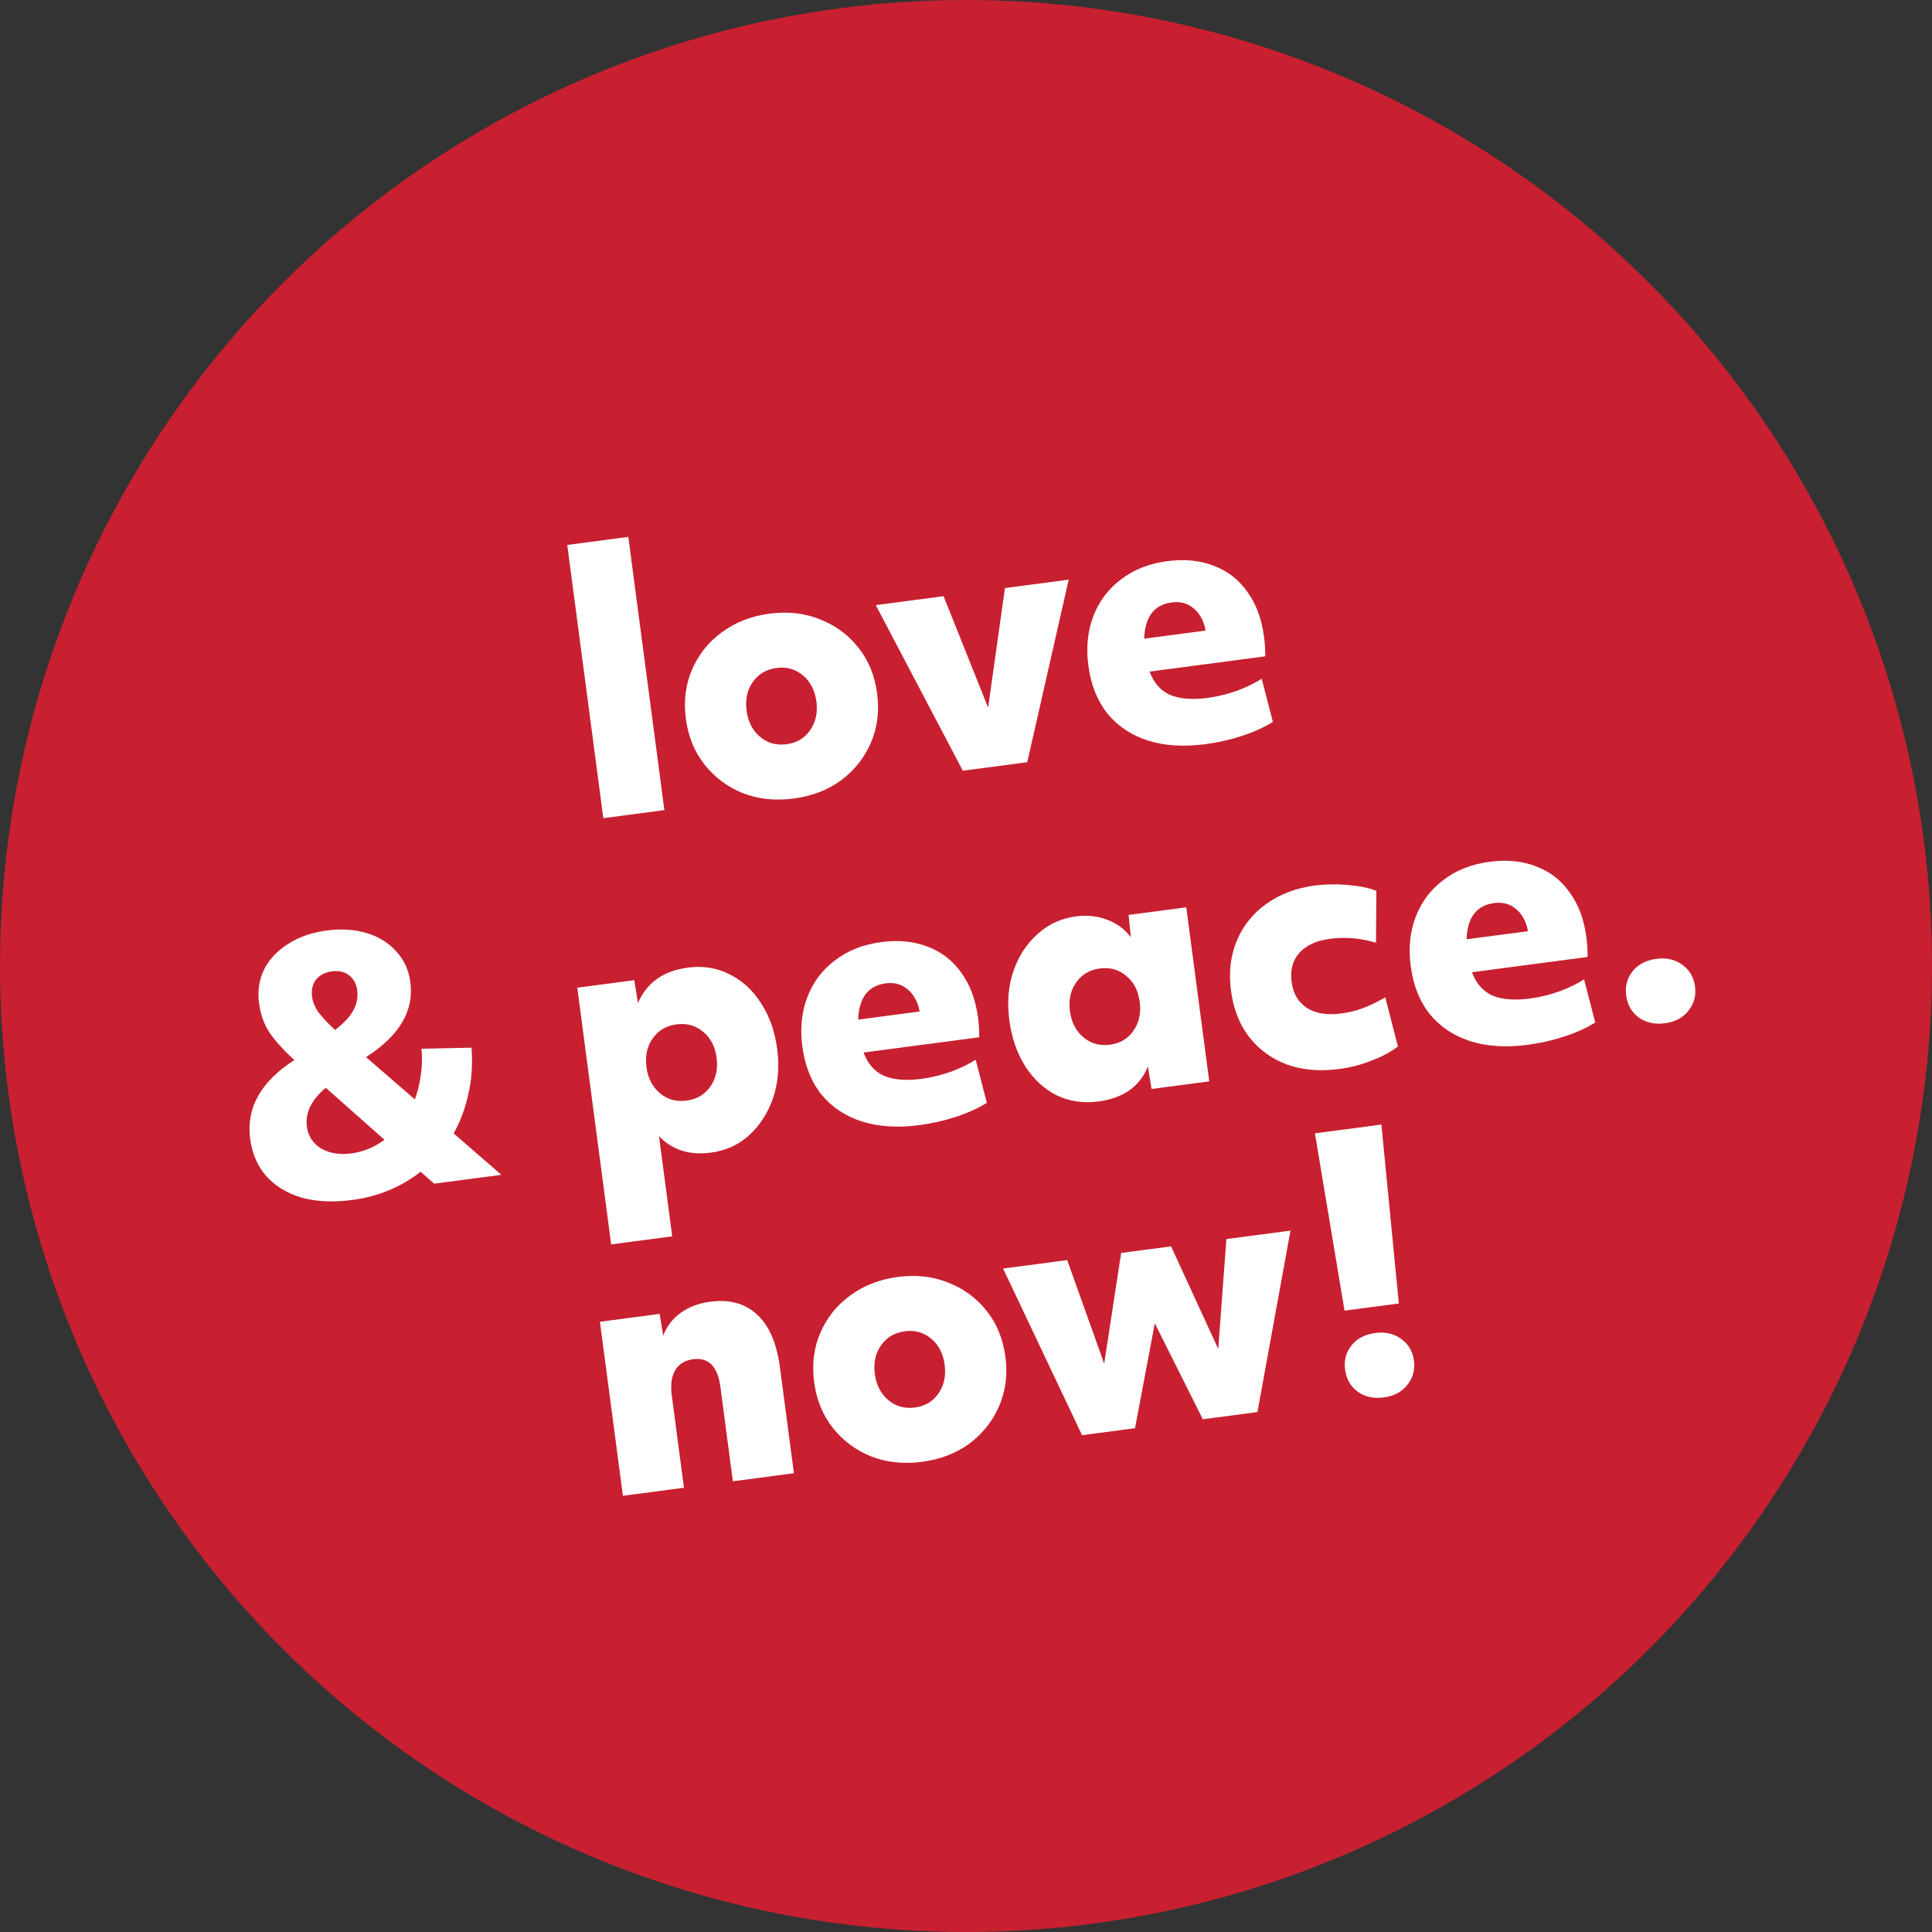
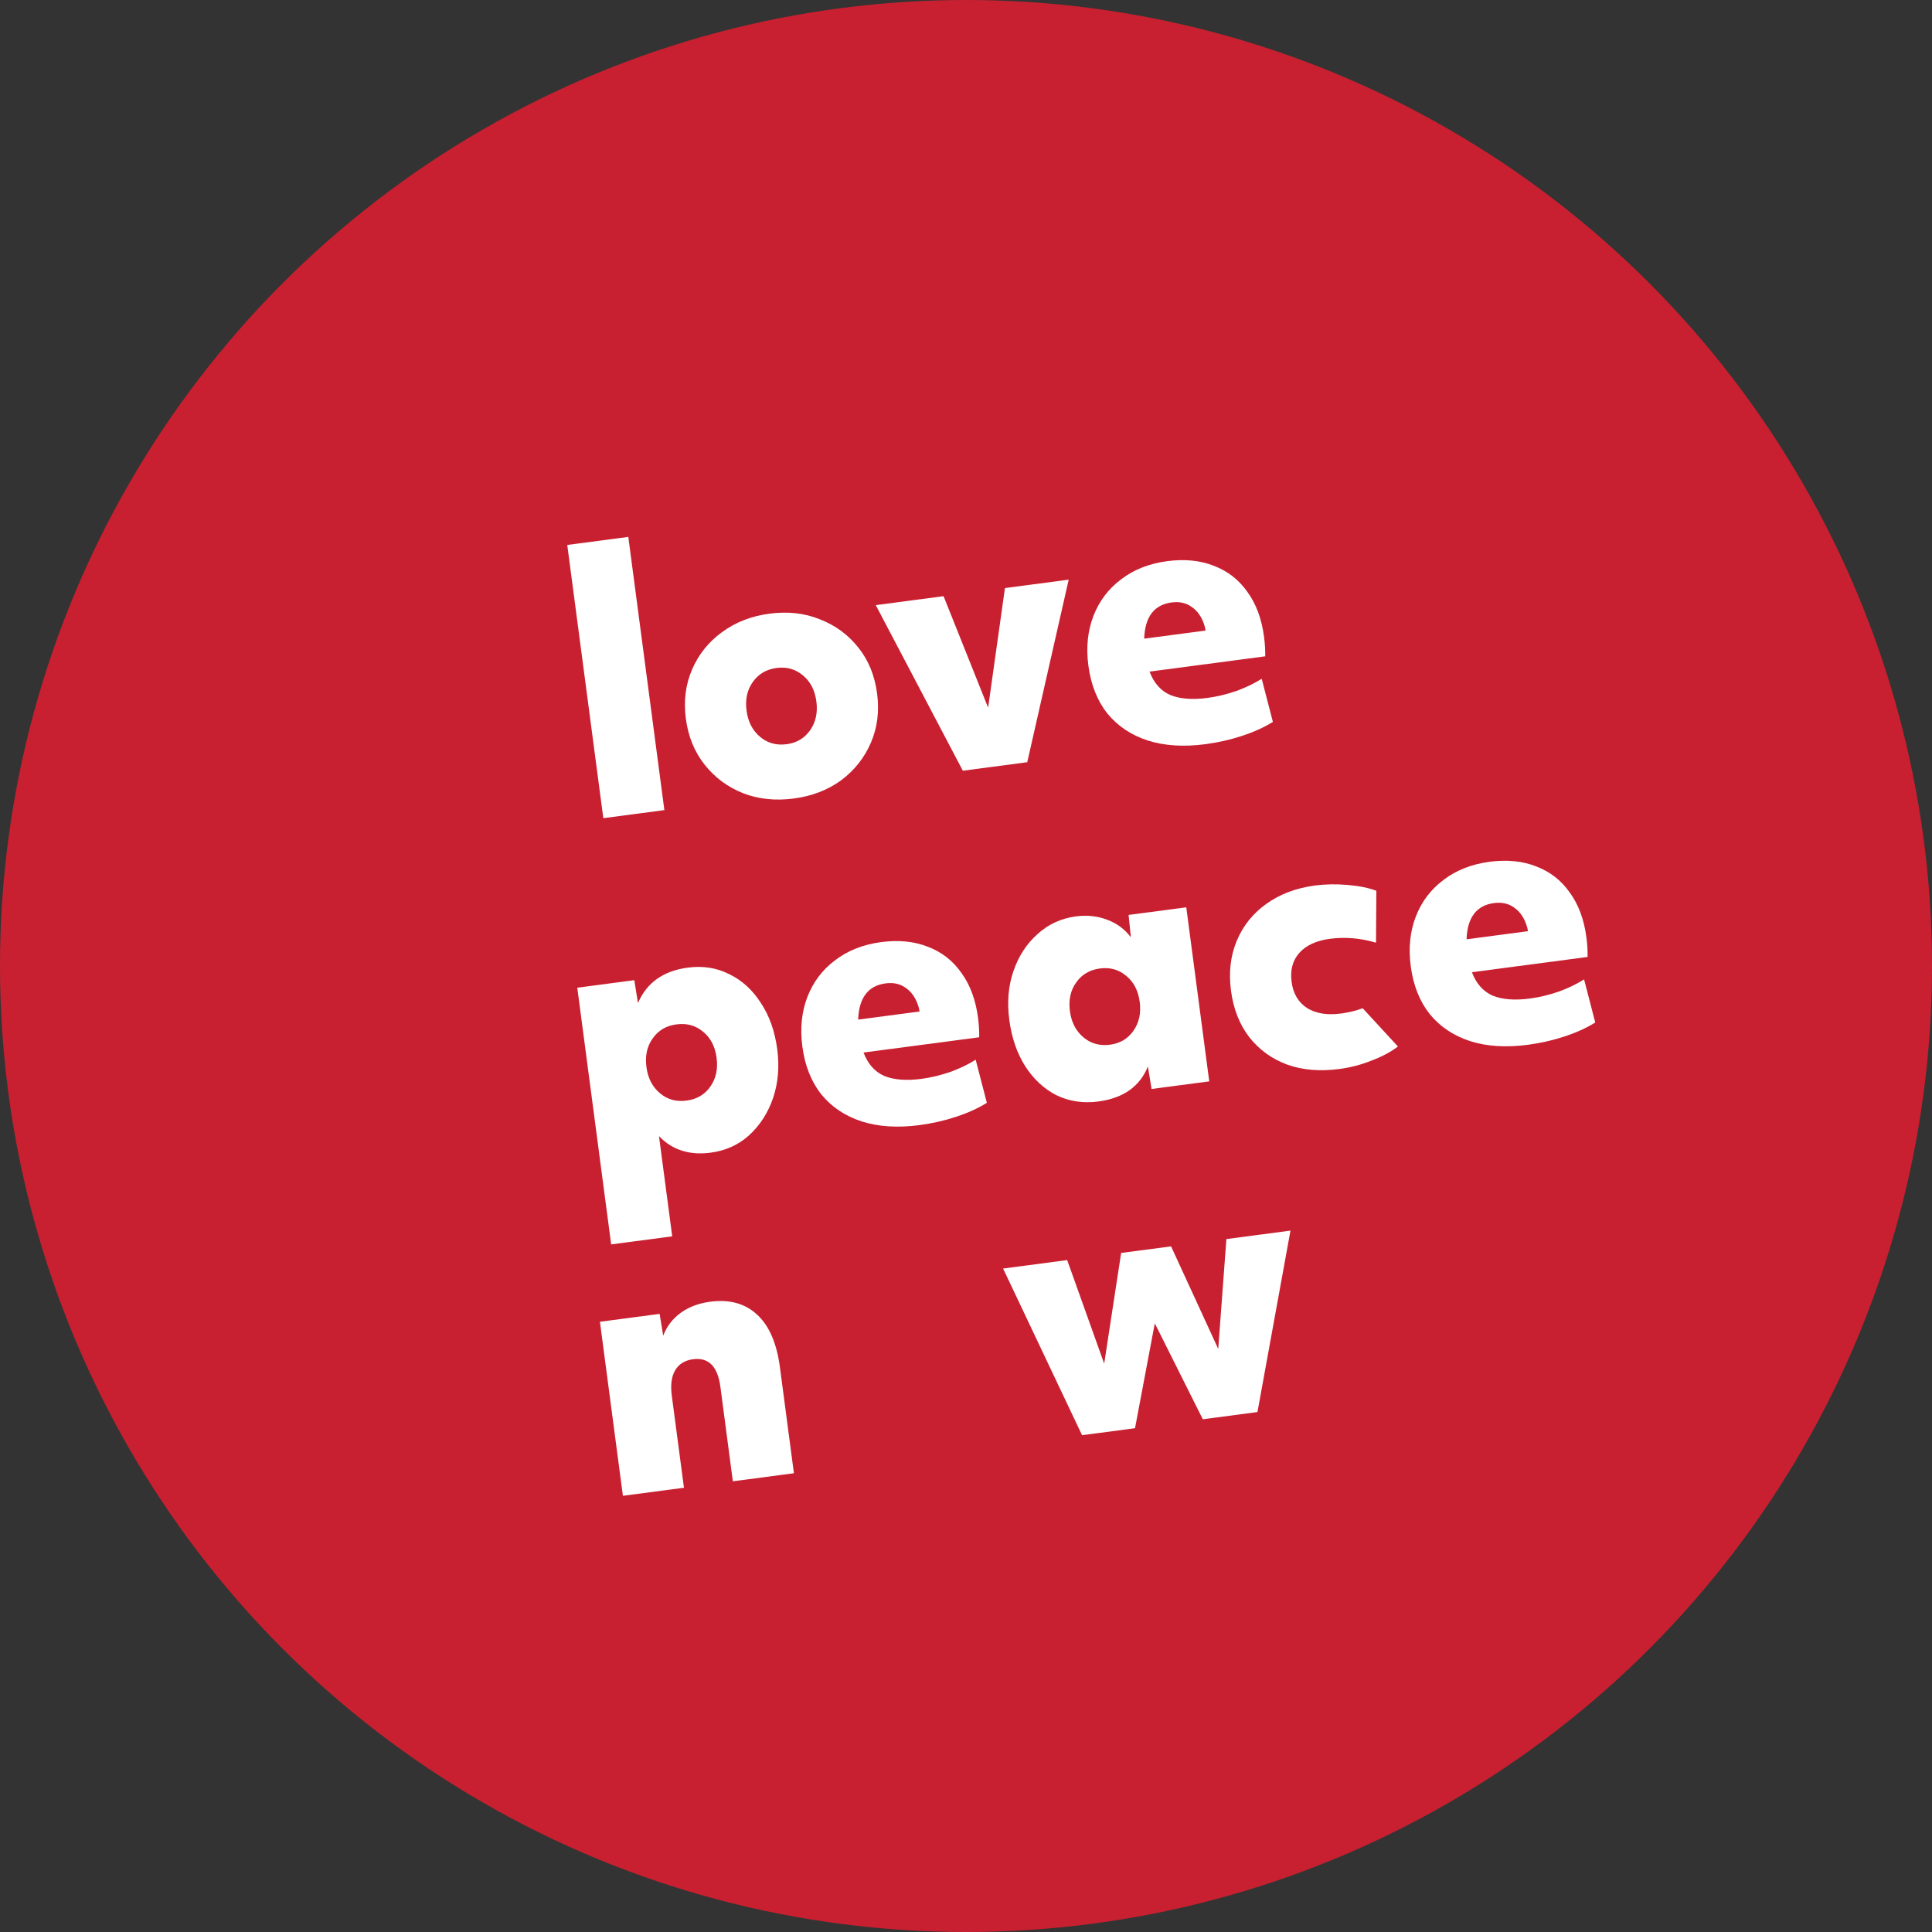
<svg xmlns="http://www.w3.org/2000/svg" width="280" height="280" viewBox="0 0 280 280" fill="none">
  <rect x="0" y="0" width="280" height="280" fill="#333333" stroke="none" />
  <circle cx="140" cy="140" r="140" fill="#C82030" />
-   <path d="M190.571 164.253L200.202 162.982L202.729 188.909L194.859 189.948L190.571 164.253ZM200.548 202.526C199.049 202.724 197.785 202.443 196.756 201.684C195.727 200.924 195.123 199.86 194.942 198.491C194.766 197.155 195.076 195.987 195.872 194.987C196.668 193.986 197.816 193.387 199.315 193.189C200.782 192.996 202.029 193.278 203.058 194.038C204.119 194.793 204.738 195.839 204.914 197.175C205.095 198.544 204.771 199.73 203.942 200.735C203.146 201.735 202.014 202.332 200.548 202.526Z" fill="white" />
  <path d="M145.376 183.847L154.664 182.621L160.027 197.629L162.485 181.588L169.72 180.633L176.557 195.497L177.737 179.575L187.025 178.349L182.24 204.644L174.321 205.69L167.363 191.787L164.495 206.987L156.821 208L145.376 183.847Z" fill="white" />
-   <path d="M133.641 211.856C130.969 212.208 128.514 211.952 126.278 211.087C124.038 210.189 122.181 208.809 120.708 206.948C119.236 205.087 118.33 202.869 117.99 200.294C117.65 197.719 117.95 195.342 118.889 193.163C119.828 190.983 121.265 189.185 123.2 187.769C125.163 186.316 127.465 185.416 130.105 185.067C132.777 184.714 135.217 184.989 137.425 185.891C139.662 186.757 141.516 188.12 142.989 189.981C144.457 191.81 145.363 194.028 145.707 196.635C146.047 199.21 145.747 201.587 144.808 203.767C143.869 205.946 142.434 207.76 140.503 209.209C138.568 210.625 136.281 211.507 133.641 211.856ZM136.908 197.797C136.693 196.167 136.046 194.91 134.968 194.024C133.885 193.106 132.61 192.744 131.144 192.937C129.645 193.135 128.491 193.818 127.684 194.986C126.872 196.121 126.574 197.503 126.789 199.132C127 200.729 127.647 201.987 128.729 202.905C129.812 203.823 131.103 204.183 132.602 203.985C134.069 203.792 135.206 203.111 136.013 201.943C136.82 200.776 137.119 199.394 136.908 197.797Z" fill="white" />
  <path d="M86.946 191.56L95.599 190.418L96.116 193.582C96.632 192.221 97.481 191.114 98.662 190.262C99.842 189.41 101.264 188.874 102.926 188.655C105.728 188.285 108 188.913 109.74 190.541C111.475 192.135 112.573 194.676 113.034 198.163L115.06 213.513L106.212 214.681L104.405 200.993C104.014 198.027 102.694 196.693 100.445 196.99C99.239 197.149 98.366 197.695 97.826 198.629C97.315 199.525 97.16 200.739 97.362 202.271L99.124 215.616L90.276 216.784L86.946 191.56Z" fill="white" />
-   <path d="M237.493 147.458C236.465 146.699 235.86 145.635 235.679 144.266C235.503 142.93 235.813 141.762 236.609 140.761C237.438 139.756 238.586 139.157 240.053 138.964C241.519 138.77 242.767 139.053 243.795 139.813C244.857 140.568 245.475 141.613 245.652 142.949C245.832 144.318 245.508 145.505 244.679 146.51C243.883 147.51 242.752 148.107 241.285 148.301C239.819 148.494 238.555 148.213 237.493 147.458Z" fill="white" />
  <path d="M221.427 151.419C218.266 151.837 215.473 151.658 213.05 150.884C210.66 150.105 208.714 148.804 207.213 146.979C205.74 145.118 204.821 142.802 204.456 140.032C204.107 137.392 204.354 134.989 205.195 132.822C206.036 130.655 207.378 128.887 209.219 127.516C211.057 126.113 213.279 125.24 215.886 124.895C218.428 124.56 220.697 124.791 222.692 125.589C224.683 126.354 226.292 127.617 227.519 129.378C228.775 131.102 229.575 133.268 229.919 135.875C229.979 136.331 230.023 136.79 230.051 137.25C230.078 137.711 230.092 138.19 230.091 138.687L213.324 140.901C213.939 142.544 214.933 143.672 216.307 144.287C217.71 144.864 219.519 145.007 221.735 144.714C223.071 144.538 224.453 144.206 225.881 143.719C227.305 143.2 228.536 142.606 229.575 141.938L231.196 148.19C229.909 148.99 228.407 149.669 226.691 150.227C225.006 150.781 223.252 151.178 221.427 151.419ZM221.442 134.955C221.399 134.629 221.325 134.324 221.221 134.039C220.843 132.928 220.252 132.095 219.449 131.537C218.641 130.948 217.667 130.728 216.527 130.879C213.985 131.214 212.657 132.964 212.545 136.129L221.442 134.955Z" fill="white" />
-   <path d="M199.42 136.619C198.247 136.276 197.108 136.062 196.003 135.975C194.897 135.889 193.823 135.915 192.78 136.053C190.792 136.315 189.306 136.992 188.323 138.083C187.34 139.175 186.962 140.584 187.19 142.311C187.414 144.006 188.161 145.267 189.43 146.094C190.696 146.888 192.339 147.152 194.359 146.886C195.435 146.744 196.479 146.49 197.491 146.124C198.532 145.721 199.624 145.196 200.765 144.548L202.6 151.667C201.545 152.469 200.259 153.153 198.743 153.718C197.262 154.311 195.724 154.713 194.127 154.924C191.292 155.298 188.76 155.085 186.533 154.285C184.301 153.452 182.467 152.119 181.031 150.286C179.628 148.449 178.752 146.21 178.404 143.571C178.055 140.931 178.334 138.523 179.241 136.348C180.147 134.172 181.57 132.393 183.51 131.01C185.478 129.589 187.83 128.699 190.568 128.337C192.099 128.135 193.687 128.108 195.332 128.255C197.008 128.399 198.388 128.681 199.472 129.102L199.42 136.619Z" fill="white" />
+   <path d="M199.42 136.619C198.247 136.276 197.108 136.062 196.003 135.975C194.897 135.889 193.823 135.915 192.78 136.053C190.792 136.315 189.306 136.992 188.323 138.083C187.34 139.175 186.962 140.584 187.19 142.311C187.414 144.006 188.161 145.267 189.43 146.094C190.696 146.888 192.339 147.152 194.359 146.886C195.435 146.744 196.479 146.49 197.491 146.124L202.6 151.667C201.545 152.469 200.259 153.153 198.743 153.718C197.262 154.311 195.724 154.713 194.127 154.924C191.292 155.298 188.76 155.085 186.533 154.285C184.301 153.452 182.467 152.119 181.031 150.286C179.628 148.449 178.752 146.21 178.404 143.571C178.055 140.931 178.334 138.523 179.241 136.348C180.147 134.172 181.57 132.393 183.51 131.01C185.478 129.589 187.83 128.699 190.568 128.337C192.099 128.135 193.687 128.108 195.332 128.255C197.008 128.399 198.388 128.681 199.472 129.102L199.42 136.619Z" fill="white" />
  <path d="M175.253 156.719L166.894 157.822L166.364 154.56C165.189 157.467 162.793 159.159 159.176 159.637C156.993 159.925 154.98 159.627 153.139 158.743C151.327 157.822 149.817 156.429 148.609 154.566C147.397 152.67 146.619 150.419 146.275 147.812C145.935 145.237 146.137 142.873 146.881 140.719C147.624 138.565 148.782 136.788 150.355 135.386C151.923 133.953 153.782 133.094 155.933 132.81C157.562 132.595 159.076 132.76 160.475 133.304C161.868 133.817 163.008 134.661 163.893 135.837L163.564 132.598L171.924 131.495L175.253 156.719ZM164.285 149.363C165.093 148.196 165.391 146.814 165.18 145.217C164.965 143.587 164.319 142.33 163.24 141.444C162.157 140.526 160.883 140.164 159.416 140.357C157.917 140.555 156.764 141.238 155.956 142.406C155.145 143.541 154.846 144.923 155.061 146.553C155.272 148.149 155.919 149.407 157.002 150.325C158.085 151.243 159.375 151.603 160.875 151.405C162.341 151.212 163.478 150.531 164.285 149.363Z" fill="white" />
  <path d="M133.254 163.059C130.093 163.476 127.301 163.298 124.877 162.523C122.487 161.745 120.541 160.443 119.04 158.619C117.568 156.757 116.648 154.442 116.283 151.672C115.934 149.032 116.181 146.629 117.022 144.462C117.863 142.295 119.205 140.526 121.047 139.156C122.884 137.753 125.106 136.879 127.713 136.535C130.255 136.199 132.524 136.43 134.519 137.228C136.51 137.993 138.119 139.256 139.346 141.017C140.602 142.742 141.402 144.907 141.746 147.514C141.806 147.971 141.85 148.429 141.878 148.89C141.905 149.35 141.919 149.829 141.918 150.327L125.151 152.54C125.766 154.183 126.76 155.312 128.135 155.926C129.537 156.504 131.346 156.646 133.562 156.354C134.899 156.177 136.281 155.846 137.708 155.359C139.132 154.839 140.363 154.246 141.402 153.578L143.023 159.83C141.736 160.629 140.235 161.308 138.518 161.867C136.834 162.421 135.079 162.818 133.254 163.059ZM133.269 146.594C133.226 146.268 133.152 145.963 133.048 145.678C132.67 144.568 132.079 143.734 131.276 143.177C130.469 142.587 129.495 142.368 128.354 142.518C125.812 142.854 124.485 144.604 124.372 147.769L133.269 146.594Z" fill="white" />
  <path d="M83.664 143.146L91.925 142.055L92.462 145.366C93.73 142.414 96.14 140.703 99.692 140.234C101.876 139.946 103.874 140.262 105.686 141.184C107.527 142.068 109.054 143.458 110.266 145.354C111.506 147.213 112.298 149.446 112.642 152.053C112.978 154.595 112.776 156.959 112.036 159.146C111.293 161.299 110.137 163.093 108.569 164.527C107.029 165.924 105.168 166.767 102.984 167.055C99.921 167.459 97.428 166.661 95.506 164.66L97.423 179.179L88.575 180.347L83.664 143.146ZM99.501 159.507C101 159.309 102.153 158.627 102.961 157.459C103.768 156.291 104.067 154.909 103.856 153.312C103.641 151.683 102.994 150.425 101.915 149.54C100.833 148.622 99.542 148.261 98.043 148.459C96.543 148.657 95.39 149.34 94.583 150.508C93.771 151.643 93.473 153.025 93.688 154.654C93.899 156.251 94.546 157.509 95.628 158.427C96.711 159.345 98.002 159.705 99.501 159.507Z" fill="white" />
-   <path d="M36.254 165.021C35.664 160.557 37.799 156.76 42.658 153.632C40.996 152.094 39.772 150.73 38.985 149.541C38.23 148.347 37.75 146.969 37.544 145.404C37.307 143.612 37.554 141.971 38.286 140.482C39.051 138.988 40.215 137.757 41.778 136.788C43.336 135.787 45.191 135.144 47.342 134.86C49.493 134.576 51.433 134.701 53.161 135.236C54.922 135.766 56.349 136.655 57.442 137.903C58.564 139.115 59.241 140.6 59.473 142.36C60.02 146.499 57.877 150.114 53.047 153.205L60.122 159.334C60.515 158.287 60.796 157.156 60.967 155.94C61.167 154.687 61.209 153.371 61.093 151.994L68.333 151.834C68.517 154.23 68.365 156.472 67.878 158.559C67.424 160.641 66.713 162.542 65.746 164.261L72.656 170.263L62.928 171.547L60.959 169.817C58.104 172.051 54.803 173.415 51.055 173.91C48.317 174.271 45.882 174.162 43.75 173.581C41.646 172.964 39.934 171.93 38.615 170.479C37.329 169.024 36.542 167.205 36.254 165.021ZM55.722 165.187L47.218 157.655C45.126 159.39 44.213 161.268 44.48 163.289C44.661 164.658 45.347 165.711 46.539 166.449C47.758 167.15 49.216 167.389 50.91 167.165C52.638 166.937 54.242 166.277 55.722 165.187ZM51.769 143.526C51.644 142.581 51.25 141.854 50.586 141.345C49.922 140.836 49.101 140.646 48.123 140.775C47.113 140.908 46.337 141.309 45.795 141.977C45.286 142.641 45.098 143.479 45.231 144.489C45.326 145.206 45.62 145.93 46.115 146.66C46.637 147.354 47.449 148.225 48.548 149.273C49.814 148.31 50.7 147.364 51.208 146.435C51.715 145.506 51.902 144.537 51.769 143.526Z" fill="white" />
  <path d="M174.706 107.851C171.545 108.268 168.753 108.09 166.329 107.315C163.939 106.537 161.993 105.235 160.492 103.411C159.02 101.549 158.101 99.234 157.735 96.463C157.386 93.824 157.633 91.42 158.474 89.254C159.316 87.087 160.657 85.318 162.499 83.948C164.336 82.545 166.558 81.671 169.165 81.327C171.707 80.991 173.976 81.222 175.971 82.02C177.962 82.785 179.571 84.048 180.799 85.809C182.054 87.534 182.854 89.699 183.198 92.306C183.258 92.763 183.302 93.221 183.33 93.681C183.358 94.142 183.371 94.621 183.37 95.118L166.603 97.332C167.218 98.975 168.212 100.104 169.587 100.718C170.989 101.296 172.798 101.438 175.015 101.145C176.351 100.969 177.733 100.637 179.161 100.15C180.584 99.631 181.815 99.037 182.855 98.37L184.476 104.621C183.189 105.421 181.687 106.1 179.97 106.659C178.286 107.212 176.531 107.61 174.706 107.851ZM174.721 91.386C174.678 91.06 174.604 90.755 174.501 90.47C174.122 89.36 173.531 88.526 172.728 87.969C171.921 87.379 170.947 87.159 169.806 87.31C167.264 87.646 165.937 89.396 165.824 92.561L174.721 91.386Z" fill="white" />
  <path d="M126.922 87.699L136.748 86.402L143.207 102.559L145.644 85.228L154.884 84.008L148.877 110.465L139.54 111.697L126.922 87.699Z" fill="white" />
  <path d="M115.05 115.726C112.378 116.079 109.924 115.822 107.687 114.957C105.447 114.059 103.59 112.68 102.118 110.818C100.645 108.957 99.739 106.739 99.399 104.164C99.059 101.59 99.359 99.213 100.298 97.033C101.237 94.853 102.674 93.055 104.609 91.639C106.573 90.187 108.874 89.286 111.514 88.938C114.186 88.585 116.626 88.859 118.834 89.762C121.071 90.627 122.925 91.99 124.398 93.852C125.866 95.68 126.772 97.898 127.116 100.505C127.456 103.08 127.157 105.457 126.217 107.637C125.278 109.817 123.843 111.631 121.913 113.079C119.977 114.495 117.69 115.377 115.05 115.726ZM118.317 101.667C118.102 100.038 117.455 98.78 116.377 97.894C115.294 96.976 114.019 96.614 112.553 96.808C111.054 97.006 109.901 97.688 109.093 98.856C108.281 99.991 107.983 101.373 108.198 103.003C108.409 104.6 109.056 105.857 110.138 106.775C111.221 107.693 112.512 108.053 114.011 107.856C115.478 107.662 116.615 106.981 117.422 105.814C118.23 104.646 118.528 103.264 118.317 101.667Z" fill="white" />
  <path d="M82.211 78.979L91.059 77.811L96.286 117.407L87.438 118.575L82.211 78.979Z" fill="white" />
</svg>